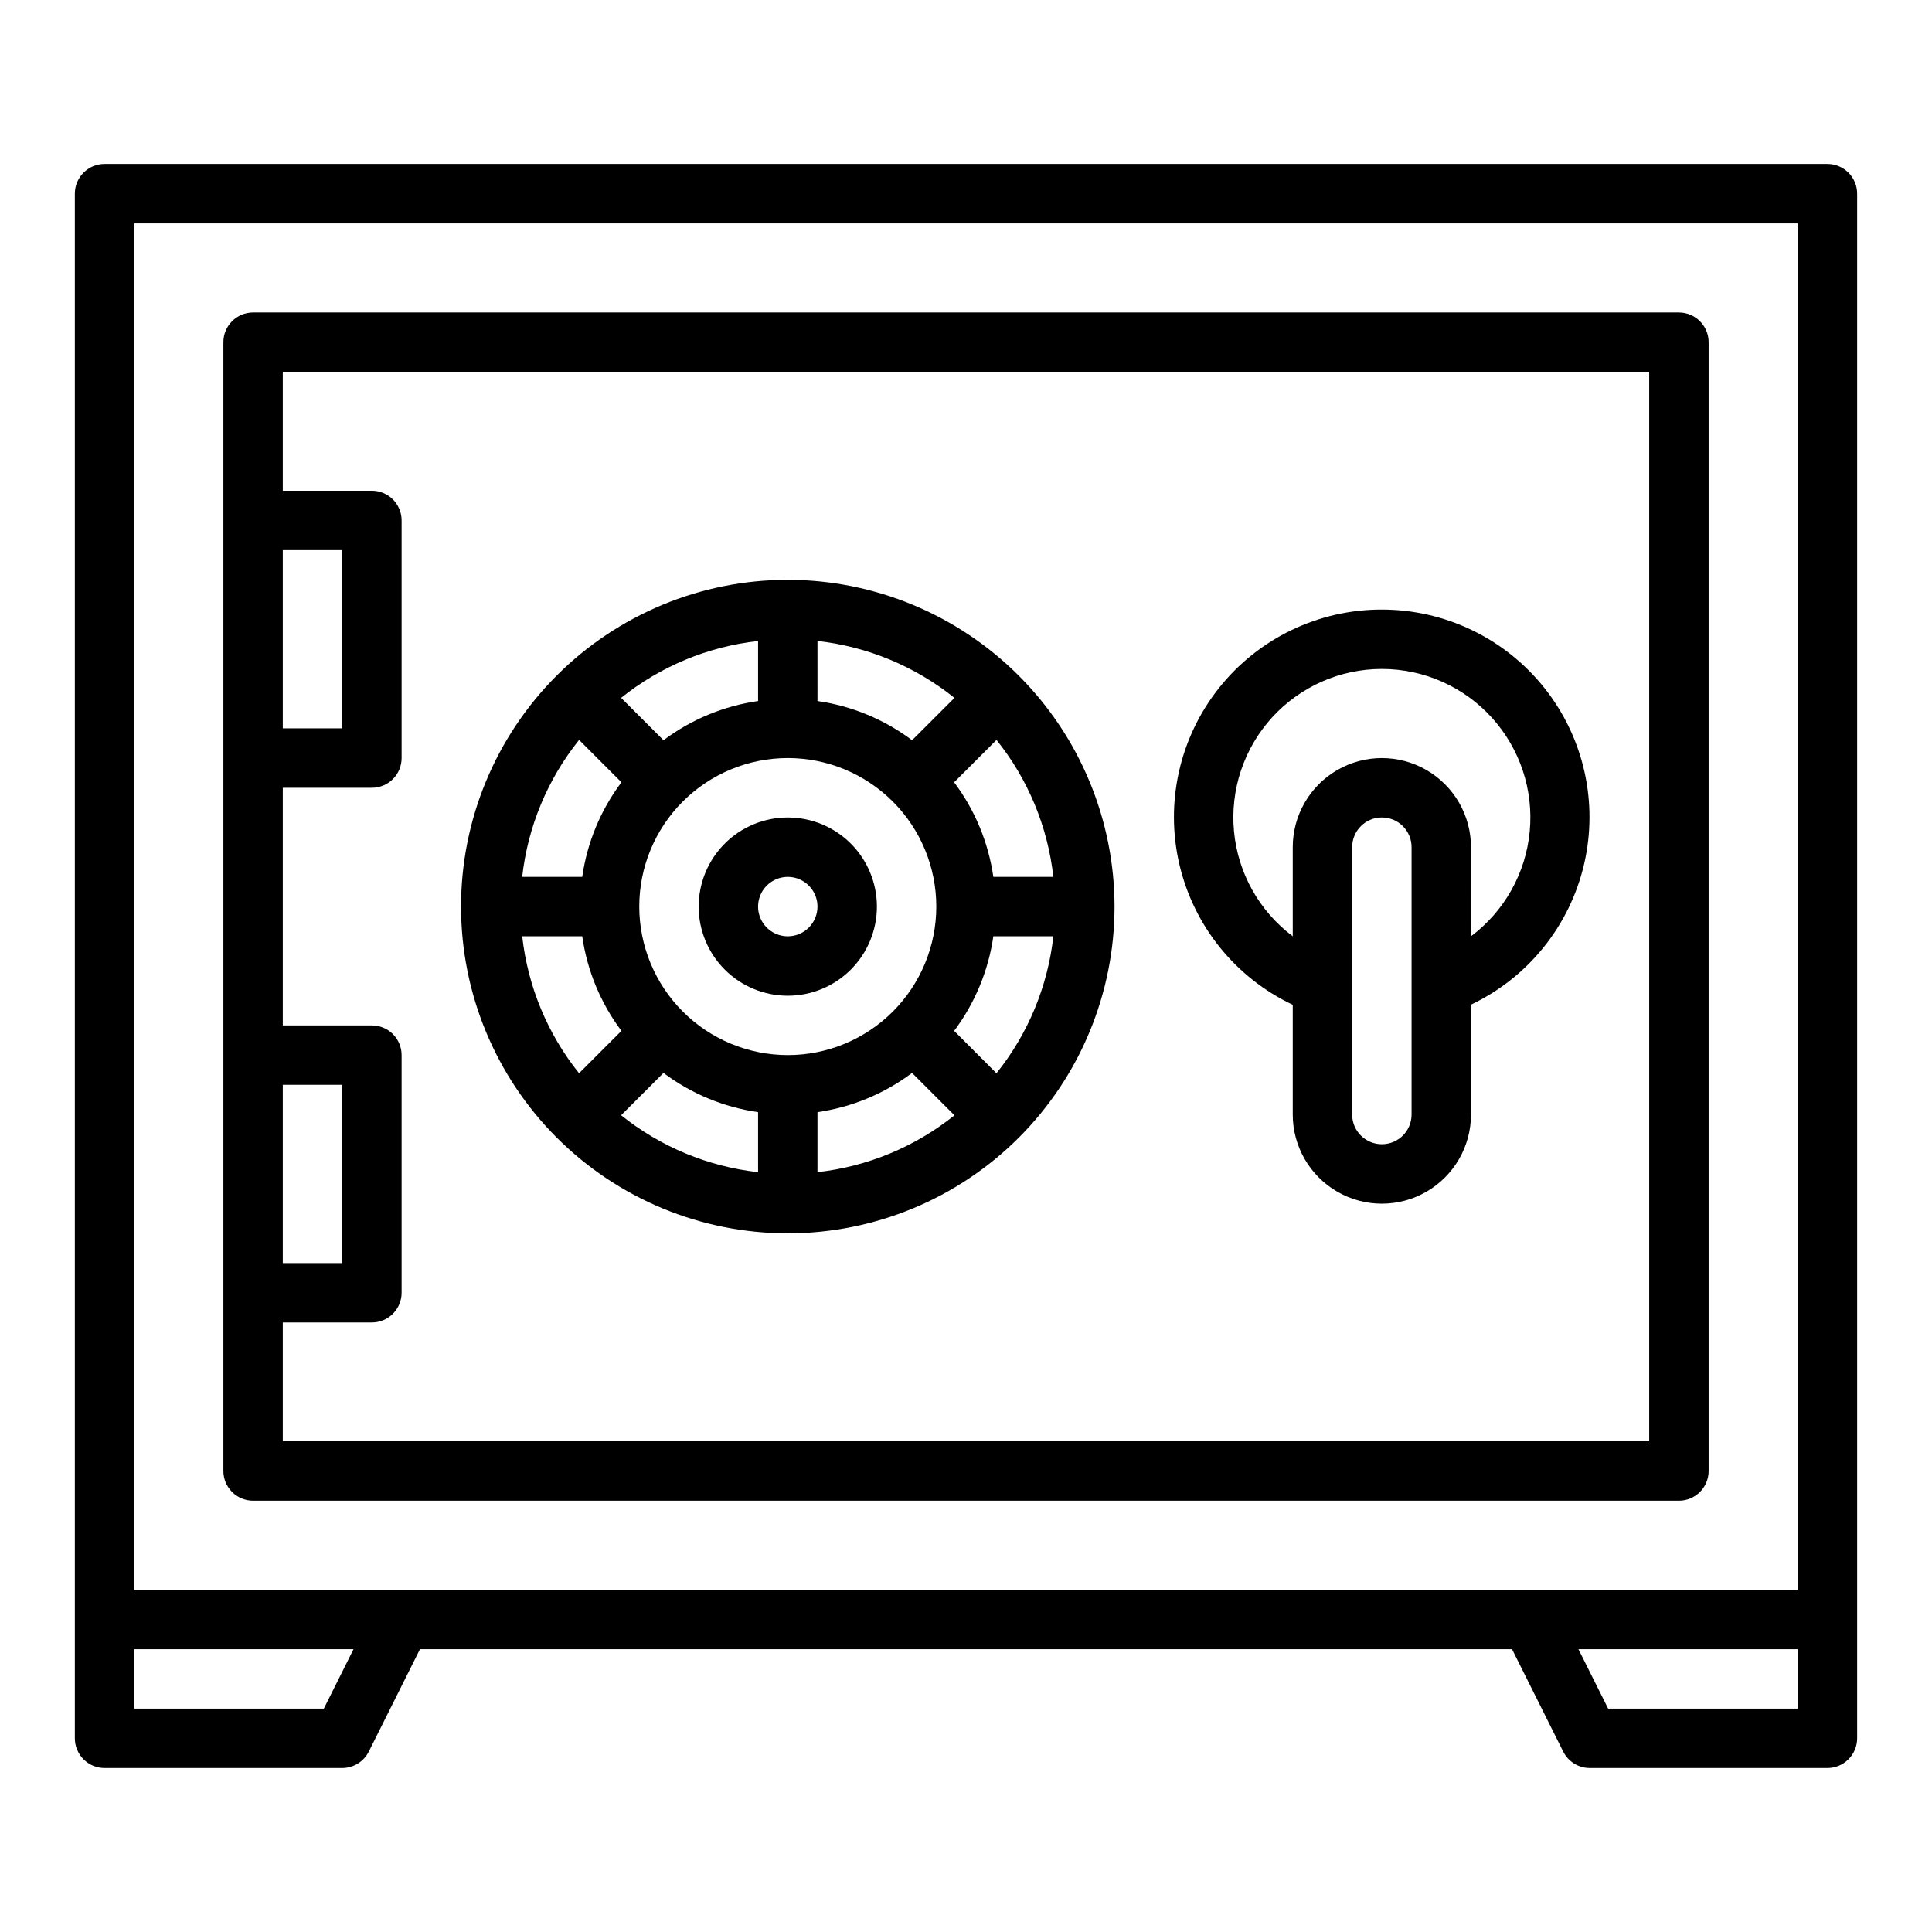
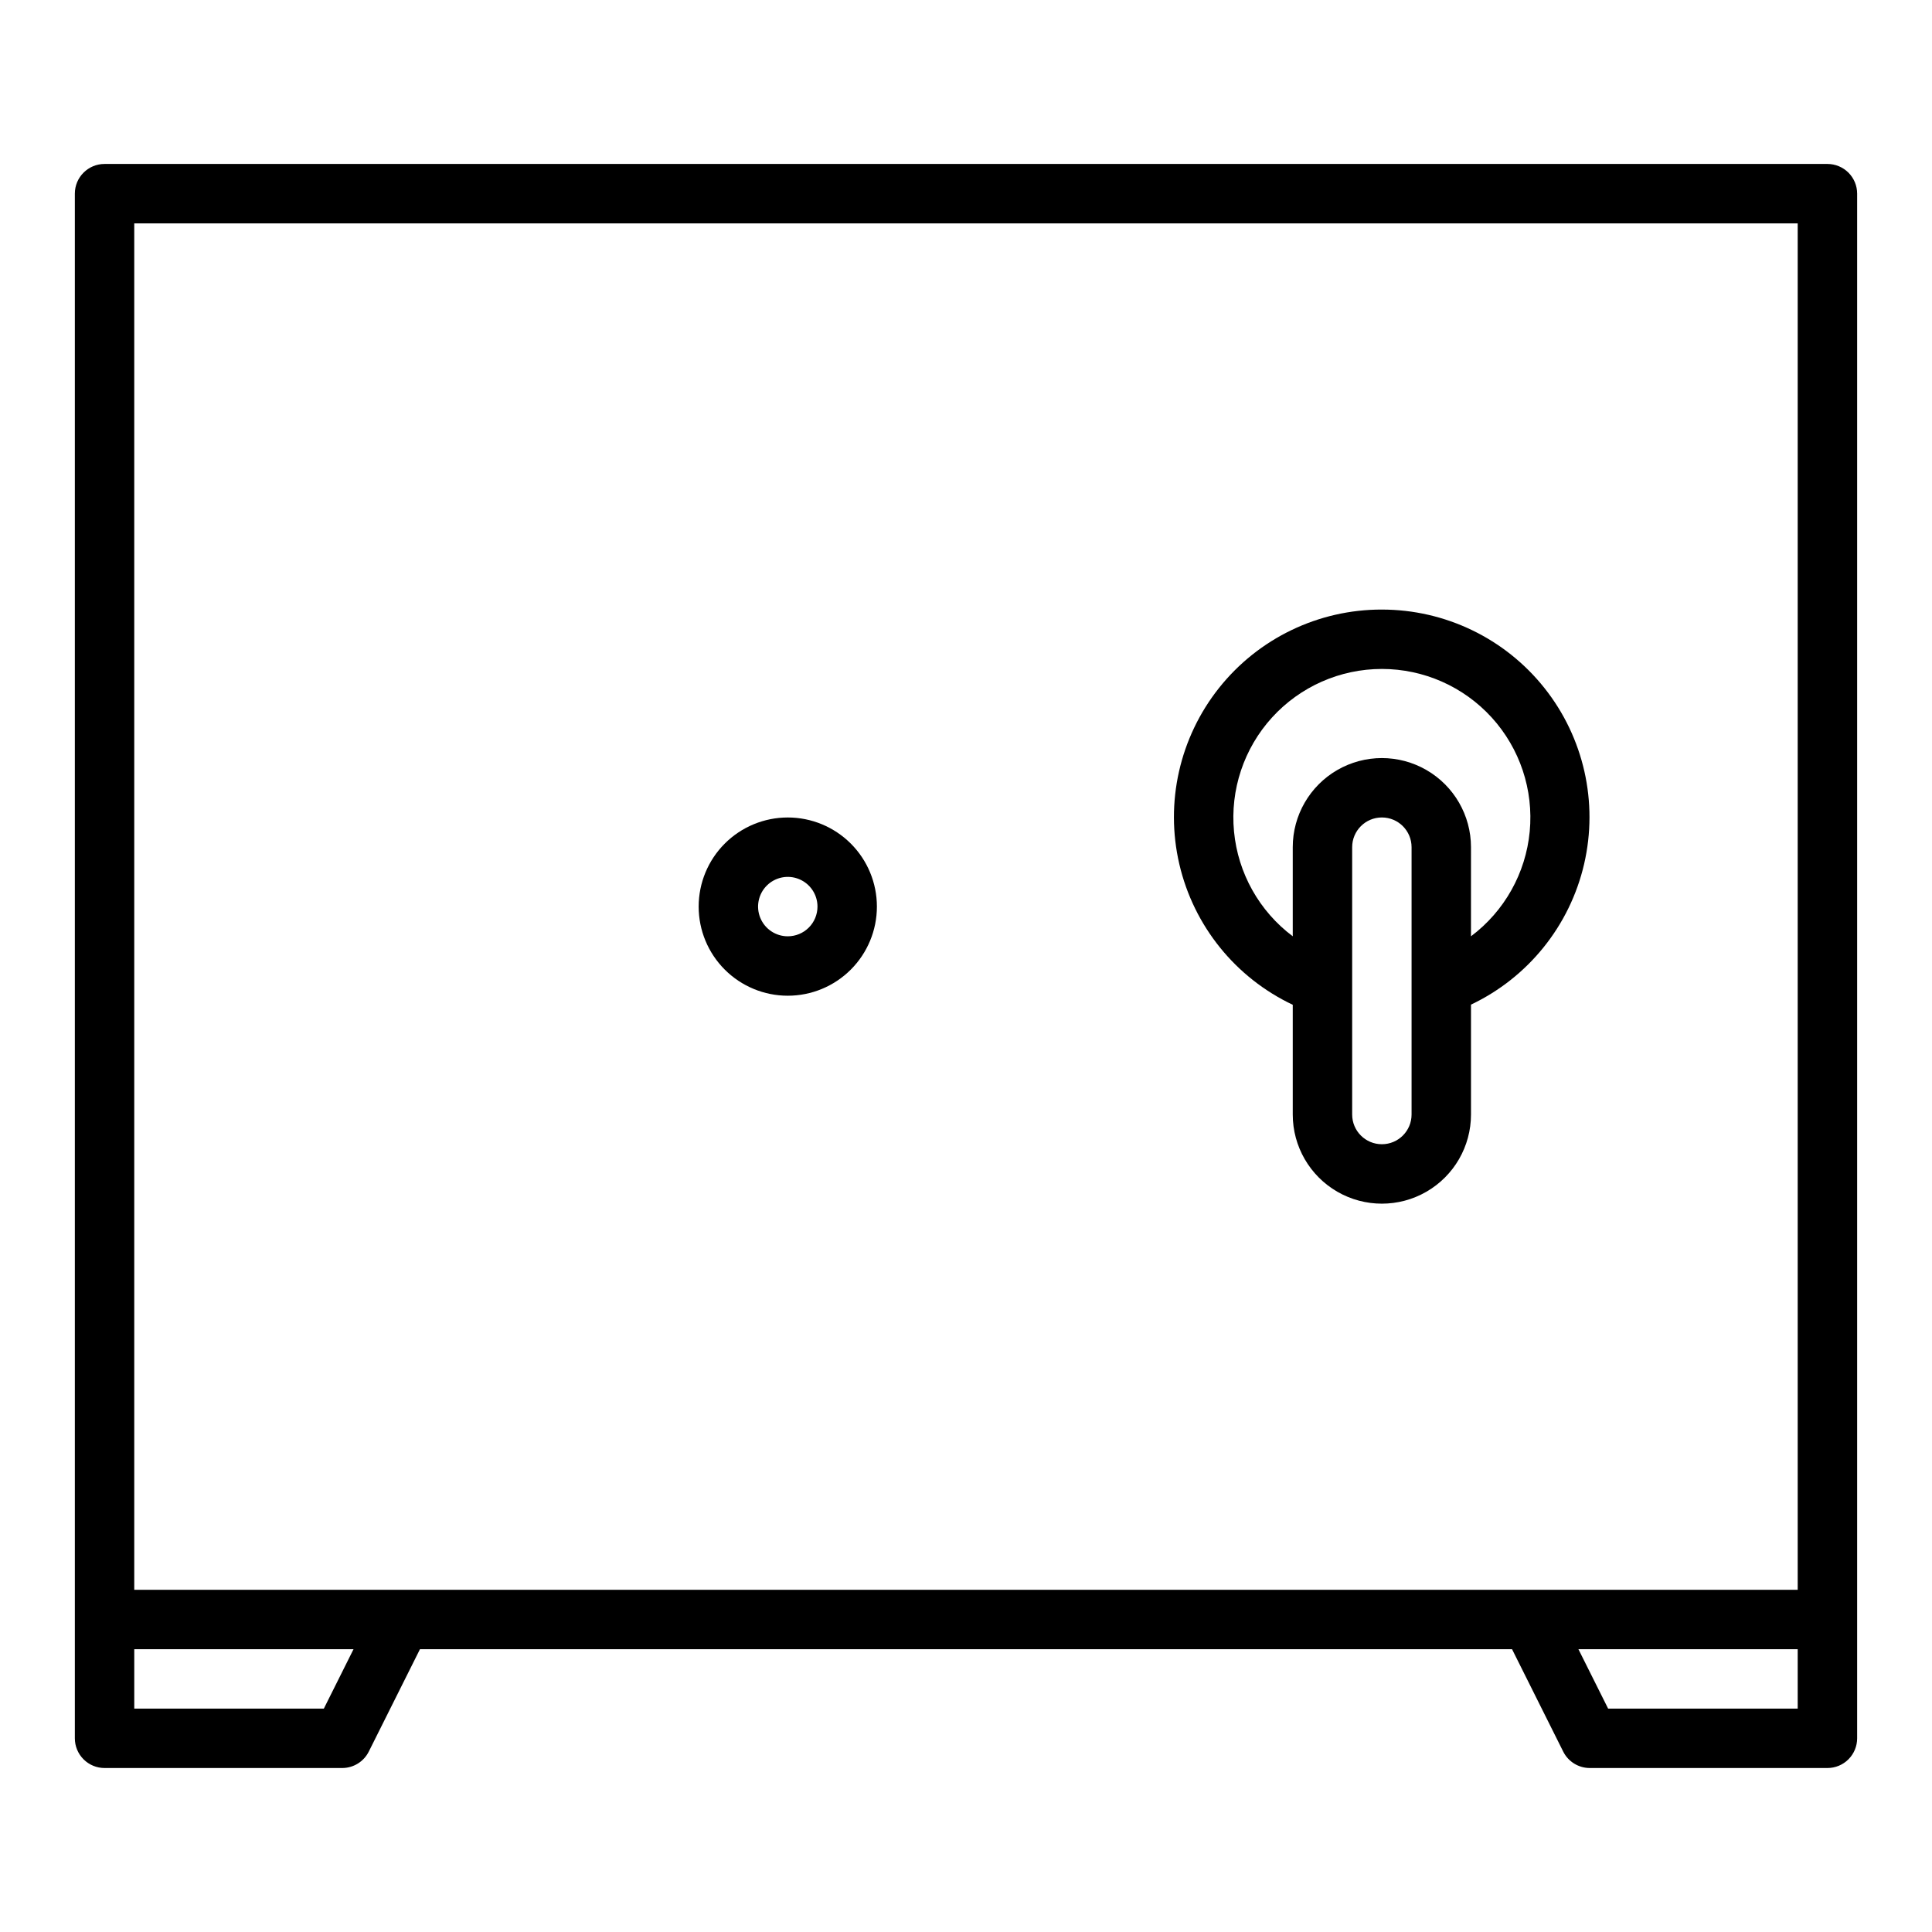
<svg xmlns="http://www.w3.org/2000/svg" fill="#000000" width="800px" height="800px" version="1.1" viewBox="144 144 512 512">
  <g>
    <path d="m628.29 187.45h-456.58c-4.348 0-7.875 3.523-7.875 7.871v409.35c0 2.086 0.832 4.09 2.309 5.566 1.477 1.477 3.477 2.305 5.566 2.305h62.977c2.981 0 5.711-1.684 7.043-4.352l13.566-27.137h289.41l13.562 27.137c1.332 2.668 4.062 4.352 7.047 4.352h62.977c2.086 0 4.09-0.828 5.566-2.305 1.473-1.477 2.305-3.481 2.305-5.566v-409.35c0-2.086-0.832-4.09-2.305-5.566-1.477-1.473-3.481-2.305-5.566-2.305zm-398.47 409.35h-50.238v-15.746h58.109zm390.59 0h-50.238l-7.871-15.742 58.109-0.004zm0-31.488h-440.83v-362.11h440.83z" />
-     <path d="m211.07 541.7h377.86c2.09 0 4.09-0.828 5.566-2.305 1.477-1.477 2.309-3.481 2.309-5.566v-299.14c0-2.09-0.832-4.09-2.309-5.566-1.477-1.477-3.477-2.309-5.566-2.309h-377.86c-4.348 0-7.871 3.527-7.871 7.875v299.14c0 2.086 0.828 4.09 2.305 5.566 1.477 1.477 3.477 2.305 5.566 2.305zm7.871-251.91h15.742v47.23l-15.742 0.004zm0 141.7h15.742v47.23h-15.742zm0 62.977h23.617v-0.004c2.086 0 4.09-0.828 5.566-2.305s2.305-3.477 2.305-5.566v-62.977c0-2.086-0.828-4.09-2.305-5.566s-3.481-2.305-5.566-2.305h-23.617v-62.977h23.617c2.086 0 4.09-0.828 5.566-2.305 1.477-1.477 2.305-3.481 2.305-5.566v-62.977c0-2.086-0.828-4.09-2.305-5.566-1.477-1.477-3.481-2.305-5.566-2.305h-23.617v-31.488h362.11v283.39h-362.11z" />
    <path d="m510.21 305.54c-16.797-0.031-32.688 7.617-43.145 20.762s-14.336 30.348-10.531 46.707 14.875 30.086 30.059 37.27v29.086c0 8.438 4.504 16.234 11.809 20.453 7.309 4.219 16.309 4.219 23.617 0 7.305-4.219 11.809-12.016 11.809-20.453v-29.129c15.152-7.195 26.191-20.918 29.98-37.258 3.793-16.344-0.082-33.523-10.523-46.656-10.438-13.133-26.297-20.785-43.074-20.781zm7.871 133.82c0 4.348-3.523 7.871-7.871 7.871-4.348 0-7.871-3.523-7.871-7.871v-70.848c0-4.348 3.523-7.875 7.871-7.875 4.348 0 7.871 3.527 7.871 7.875zm15.742-47.23 0.004-23.617c0-8.438-4.504-16.234-11.809-20.453-7.309-4.219-16.309-4.219-23.617 0-7.305 4.219-11.809 12.016-11.809 20.453v23.617-0.004c-8.867-6.648-14.52-16.734-15.566-27.77-1.047-11.035 2.609-22 10.066-30.203 7.461-8.199 18.031-12.875 29.117-12.875 11.086 0 21.656 4.676 29.117 12.875 7.457 8.203 11.113 19.168 10.066 30.203-1.047 11.035-6.699 21.121-15.566 27.77z" />
-     <path d="m352.77 297.66c-22.965 0-44.988 9.121-61.23 25.359-16.238 16.242-25.359 38.266-25.359 61.23s9.121 44.992 25.359 61.23c16.242 16.238 38.266 25.363 61.23 25.363s44.992-9.125 61.23-25.363c16.238-16.238 25.363-38.266 25.363-61.23-0.027-22.957-9.16-44.965-25.395-61.199-16.23-16.234-38.242-25.367-61.199-25.391zm7.871 16.207c13.285 1.484 25.875 6.715 36.301 15.082l-11.234 11.219c-7.348-5.516-15.969-9.09-25.066-10.391zm-15.742 0v15.91c-9.094 1.301-17.715 4.875-25.066 10.391l-11.234-11.234h0.004c10.426-8.359 23.016-13.586 36.297-15.066zm-47.43 26.215 11.219 11.23c-5.516 7.352-9.09 15.973-10.391 25.066h-15.91c1.484-13.285 6.715-25.875 15.082-36.297zm-15.082 52.039h15.91c1.301 9.098 4.875 17.715 10.391 25.066l-11.234 11.234c-8.359-10.43-13.586-23.016-15.066-36.301zm62.512 62.512c-13.285-1.484-25.875-6.715-36.297-15.082l11.23-11.219c7.352 5.516 15.973 9.09 25.066 10.395zm-31.488-70.383c0-10.438 4.148-20.449 11.527-27.832 7.383-7.379 17.395-11.527 27.832-11.527 10.441 0 20.449 4.148 27.832 11.527 7.383 7.383 11.527 17.395 11.527 27.832 0 10.441-4.144 20.449-11.527 27.832-7.383 7.383-17.391 11.527-27.832 11.527-10.434-0.012-20.438-4.16-27.816-11.539-7.379-7.379-11.531-17.383-11.543-27.82zm47.23 70.383v-15.906c9.098-1.305 17.719-4.879 25.066-10.395l11.234 11.234c-10.43 8.363-23.016 13.586-36.301 15.066zm47.43-26.215-11.215-11.23c5.512-7.352 9.086-15.969 10.391-25.066h15.91-0.004c-1.484 13.285-6.715 25.875-15.082 36.301zm-0.824-52.039c-1.305-9.094-4.879-17.715-10.391-25.066l11.234-11.234-0.004 0.004c8.363 10.426 13.586 23.012 15.066 36.297z" />
    <path d="m352.77 360.64c-6.262 0-12.27 2.488-16.699 6.918-4.43 4.43-6.918 10.438-6.918 16.699 0 6.266 2.488 12.27 6.918 16.699 4.43 4.43 10.438 6.918 16.699 6.918 6.266 0 12.27-2.488 16.699-6.918 4.43-4.43 6.918-10.434 6.918-16.699 0-6.262-2.488-12.27-6.918-16.699-4.43-4.43-10.434-6.918-16.699-6.918zm0 31.488c-3.184 0-6.055-1.918-7.273-4.859s-0.543-6.324 1.707-8.578c2.254-2.25 5.637-2.926 8.578-1.707s4.859 4.09 4.859 7.273c0 2.09-0.828 4.09-2.305 5.566-1.477 1.477-3.477 2.305-5.566 2.305z" />
  </g>
</svg>